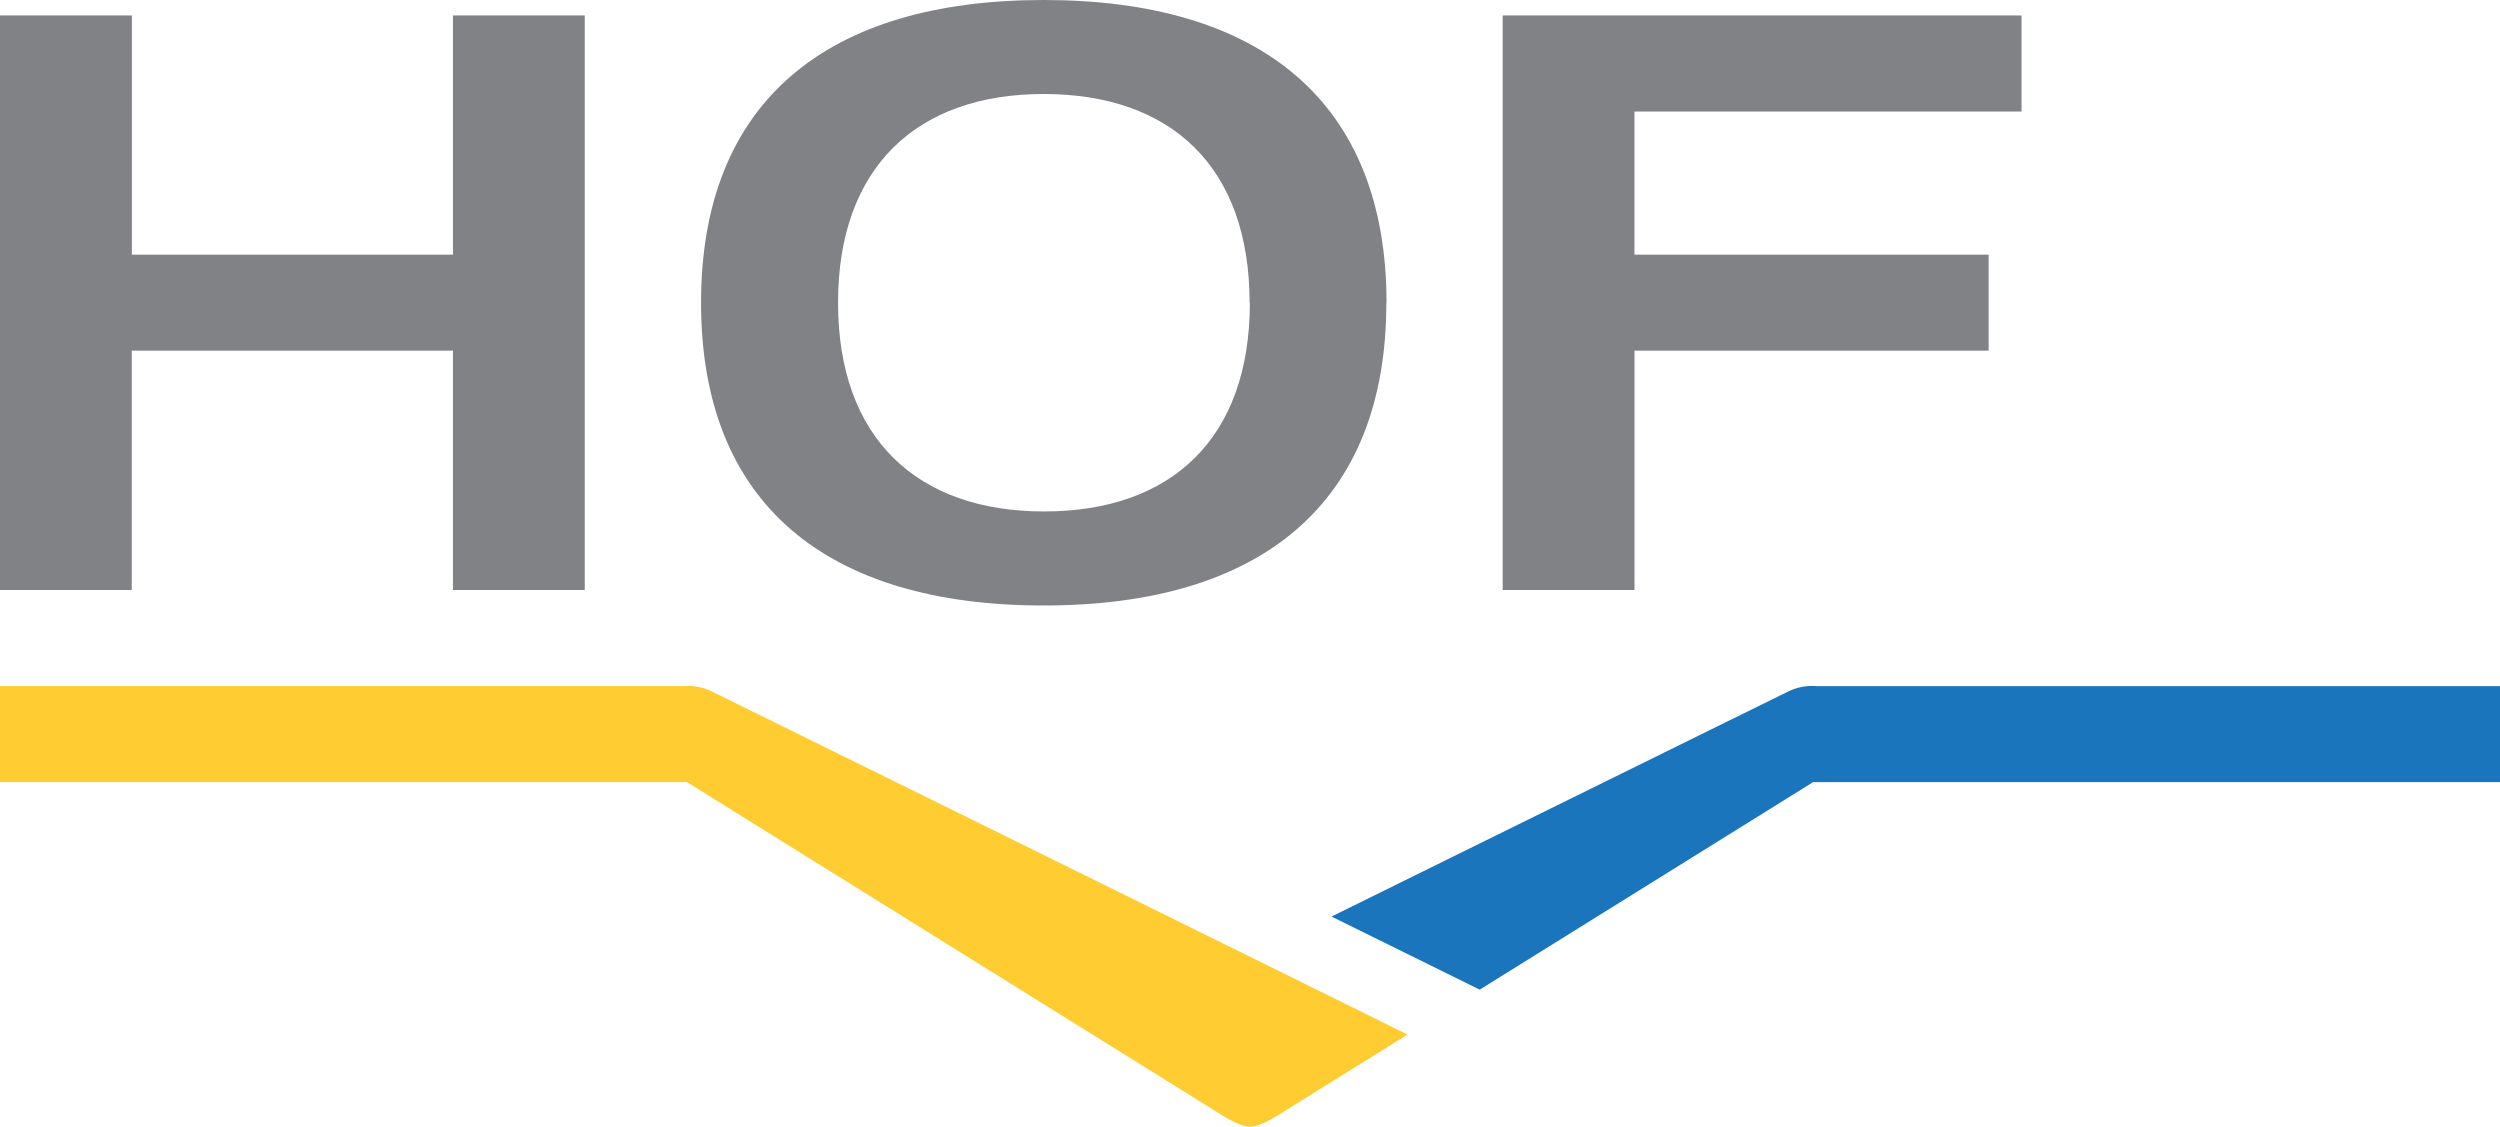
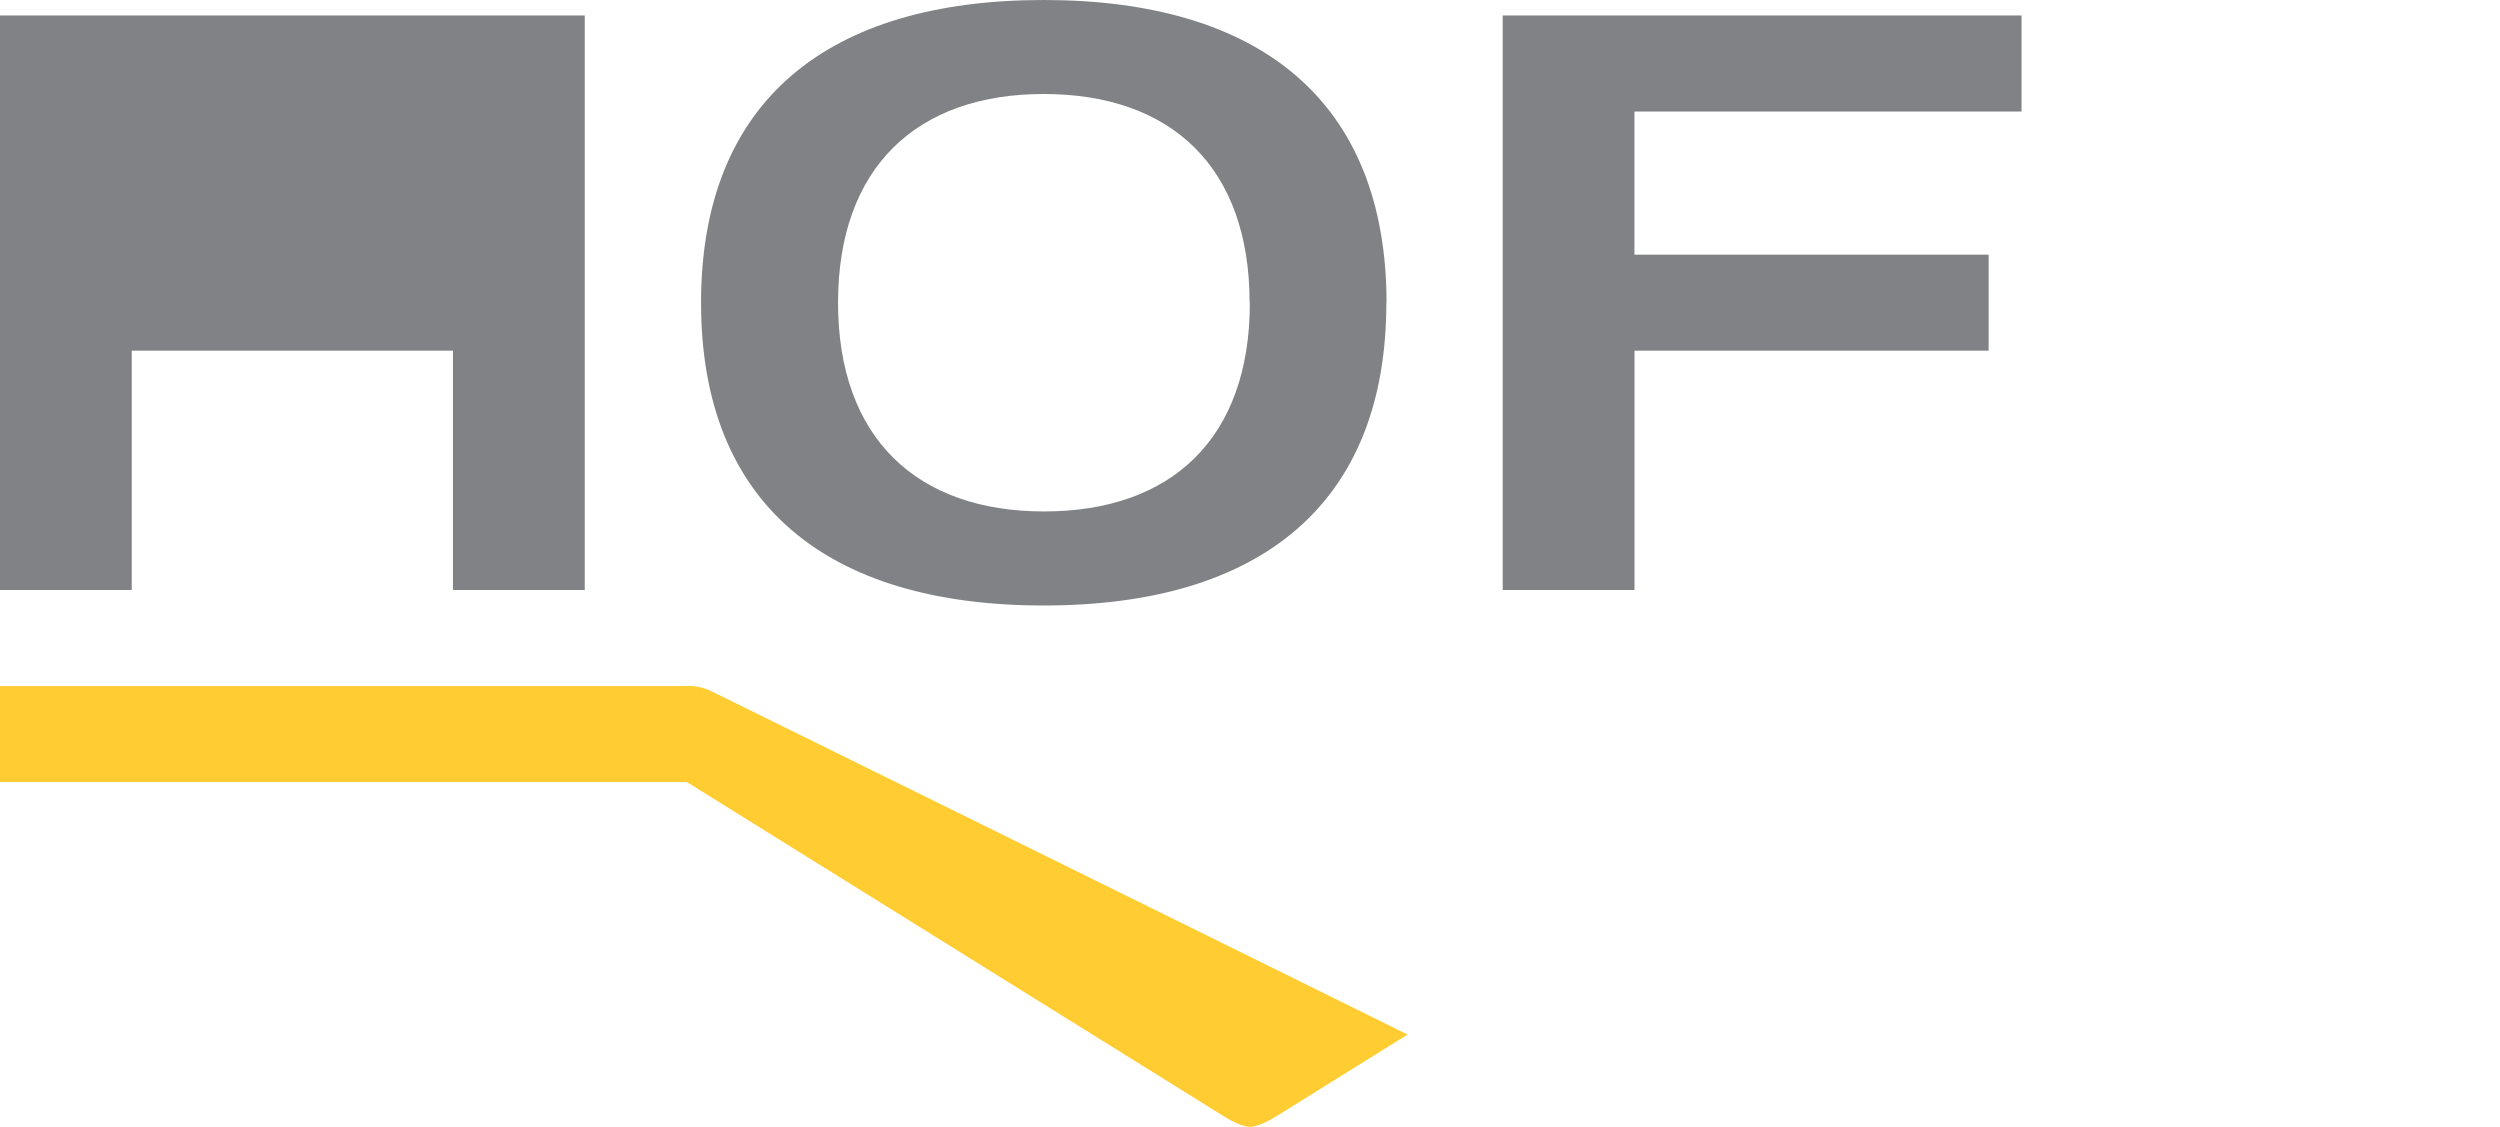
<svg xmlns="http://www.w3.org/2000/svg" viewBox="0 0 500 225.35" width="500" height="225.35" x="0" y="0">
  <defs>
    <style>.cls-1{fill:#808285;}.cls-2{fill:#ffcc32;}.cls-3{fill:#1b75bc;}</style>
  </defs>
  <title>logo_hofAsset 1</title>
  <g id="Layer_2" data-name="Layer 2">
    <g id="Layer_1-2" data-name="Layer 1">
-       <path class="cls-1" d="M404.31,22.3V3.09H300.54V118h26.36V70.14h70.83V50.94H326.89V22.3Zm-127,38.25C277.27,20.24,252,0,208.74,0s-68.53,20.24-68.53,60.55,25.23,60.55,68.53,60.55,68.53-20.23,68.53-60.55Zm-27.34,0c0,27.09-15.63,41.74-41.18,41.74-25.39,0-41.18-14.66-41.18-41.74S183.35,18.8,208.74,18.8c25.56,0,41.18,14.66,41.18,41.75ZM90.59,118h26.36V3.09H90.59V50.94H26.37V3.09H0V118H26.35V70.14H90.59V118Z" />
+       <path class="cls-1" d="M404.31,22.3V3.09H300.54V118h26.36V70.14h70.83V50.94H326.89V22.3Zm-127,38.25C277.27,20.24,252,0,208.74,0s-68.53,20.24-68.53,60.55,25.23,60.55,68.53,60.55,68.53-20.23,68.53-60.55Zm-27.34,0c0,27.09-15.63,41.74-41.18,41.74-25.39,0-41.18-14.66-41.18-41.74S183.35,18.8,208.74,18.8c25.56,0,41.18,14.66,41.18,41.75ZM90.59,118h26.36V3.09H90.59H26.37V3.09H0V118H26.35V70.14H90.59V118Z" />
      <path class="cls-2" d="M281.51,206.91s-73.64-36.38-139.31-68.7a10.93,10.93,0,0,0-5.45-1H0v19.2H137.37l107.21,66.74c.64.4,3.56,2.2,5.42,2.2s4.78-1.8,5.42-2.2l26.09-16.24Z" />
-       <path class="cls-3" d="M500,156.42v-19.2H363.25a10.93,10.93,0,0,0-5.45,1c-31.71,15.61-65.26,32.15-91.5,45.09l29.64,14.62,66.69-41.51Z" />
    </g>
  </g>
</svg>